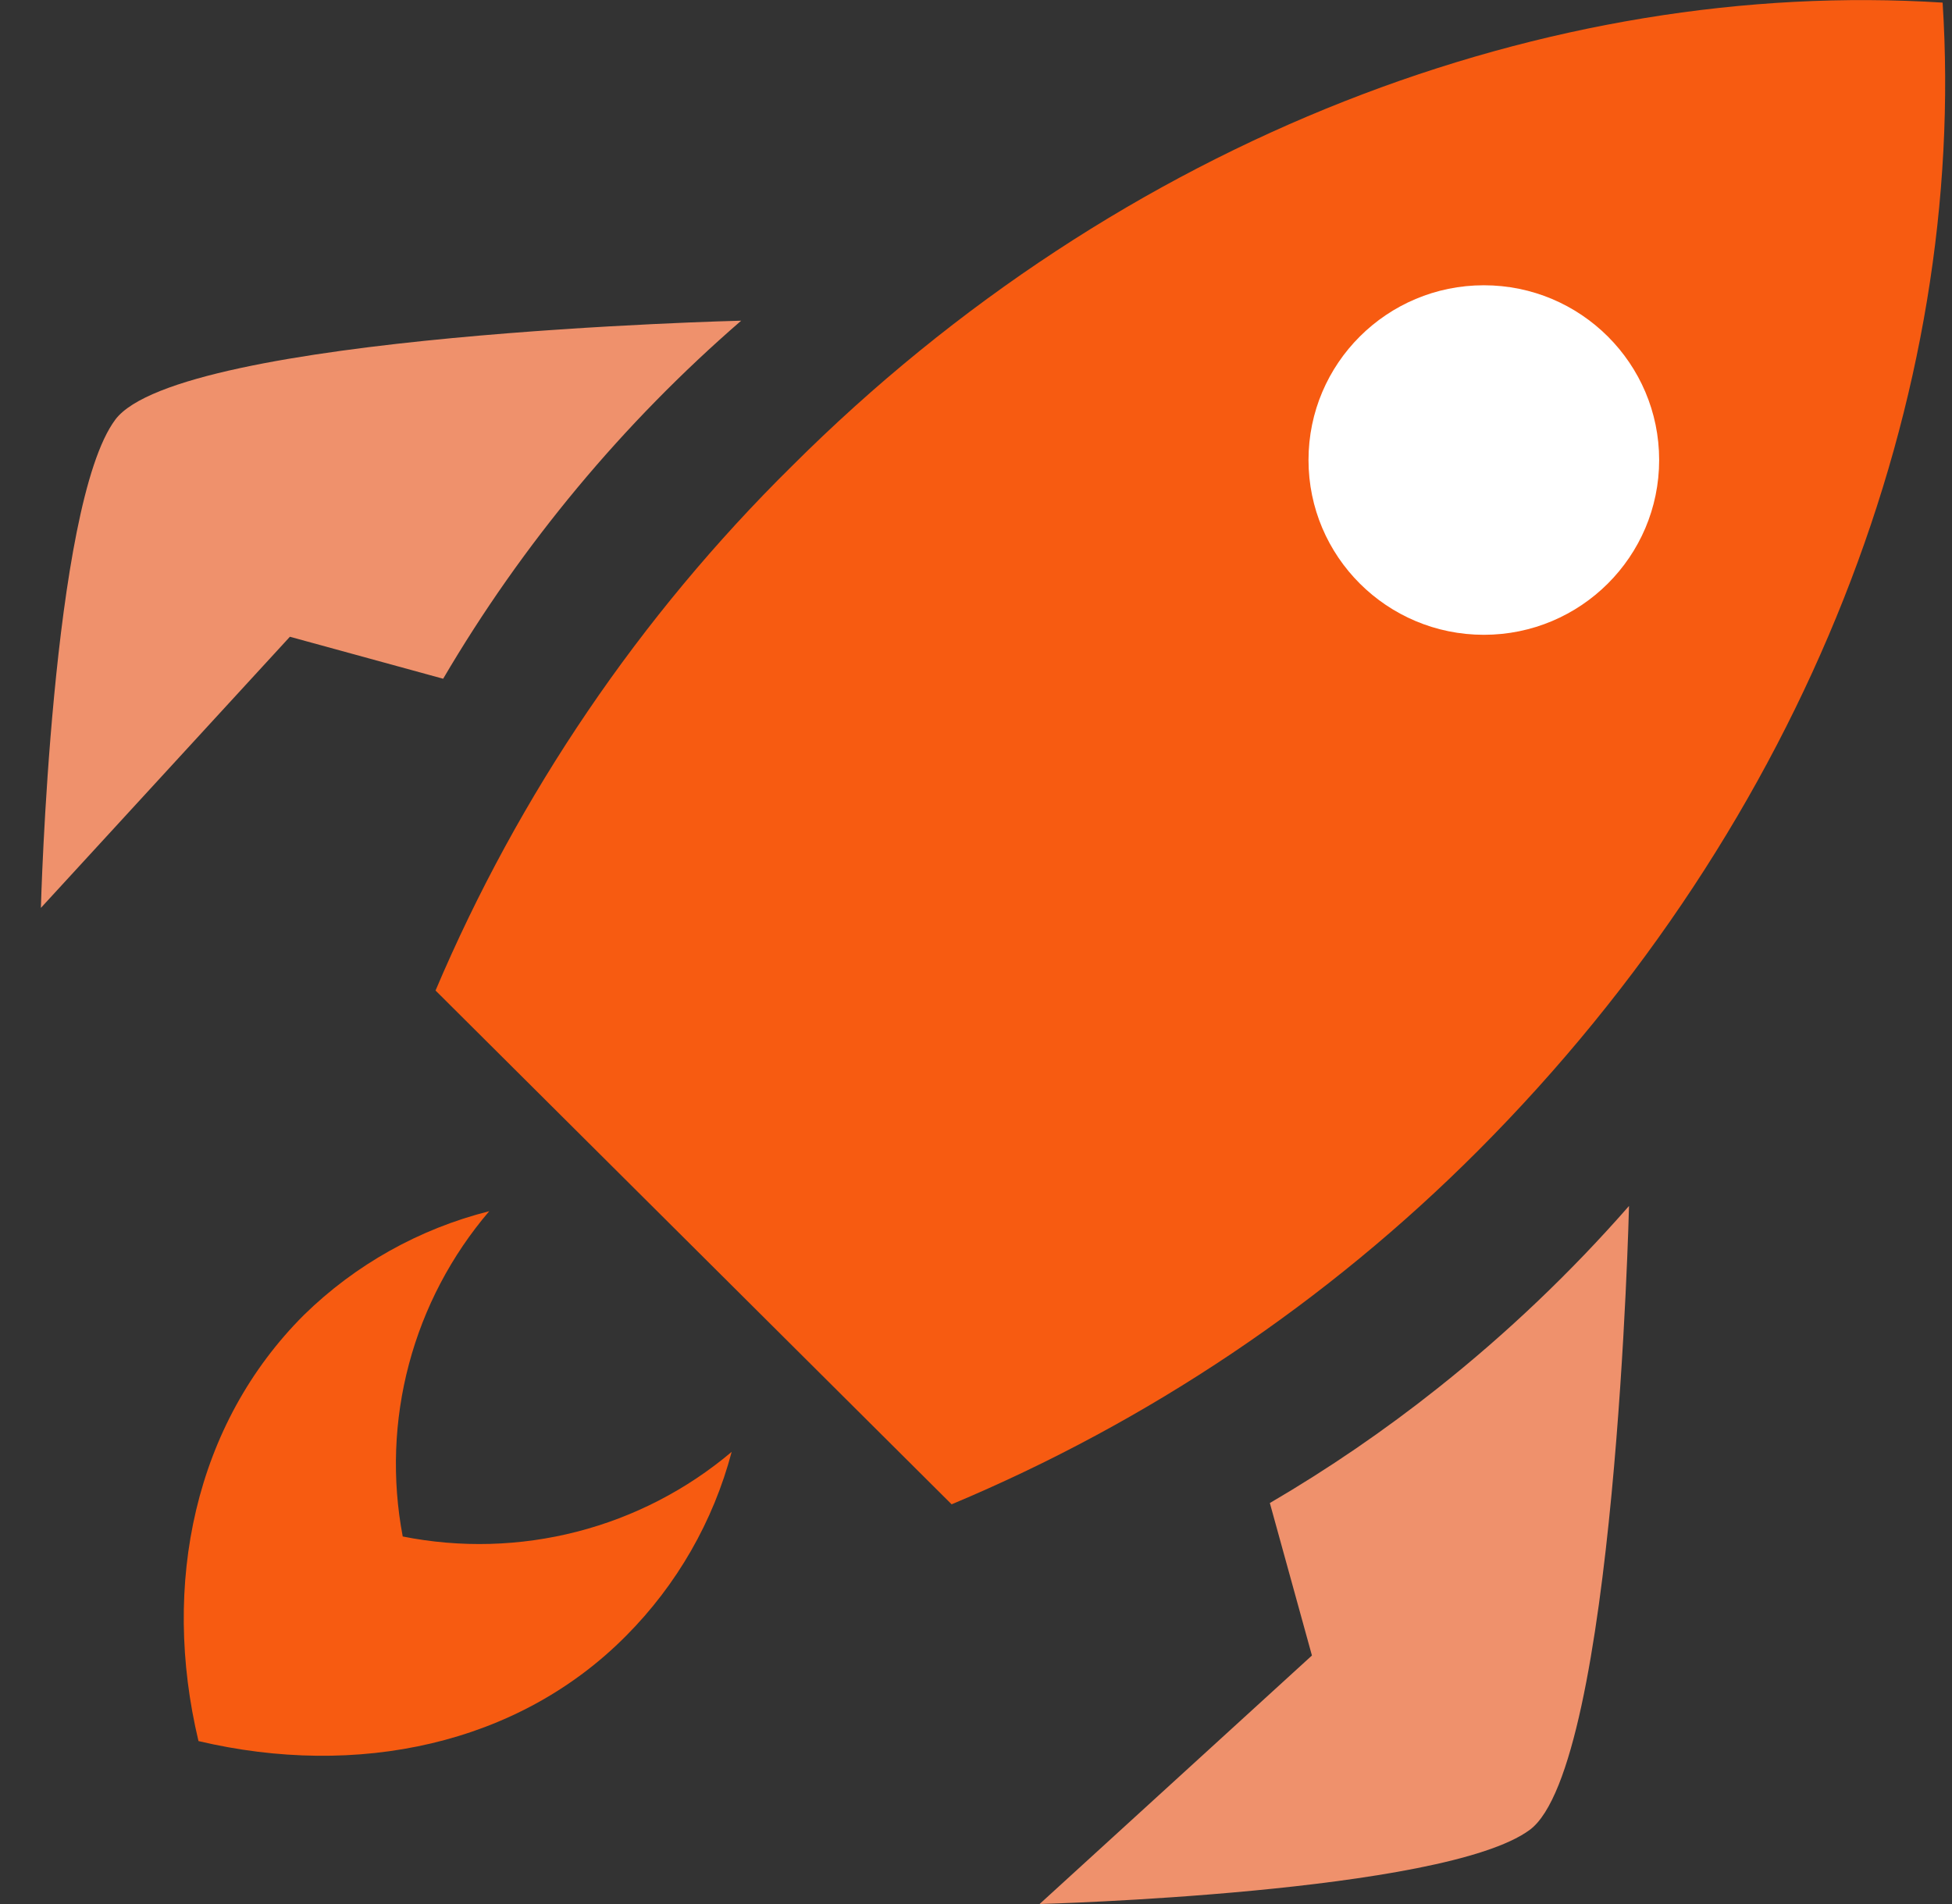
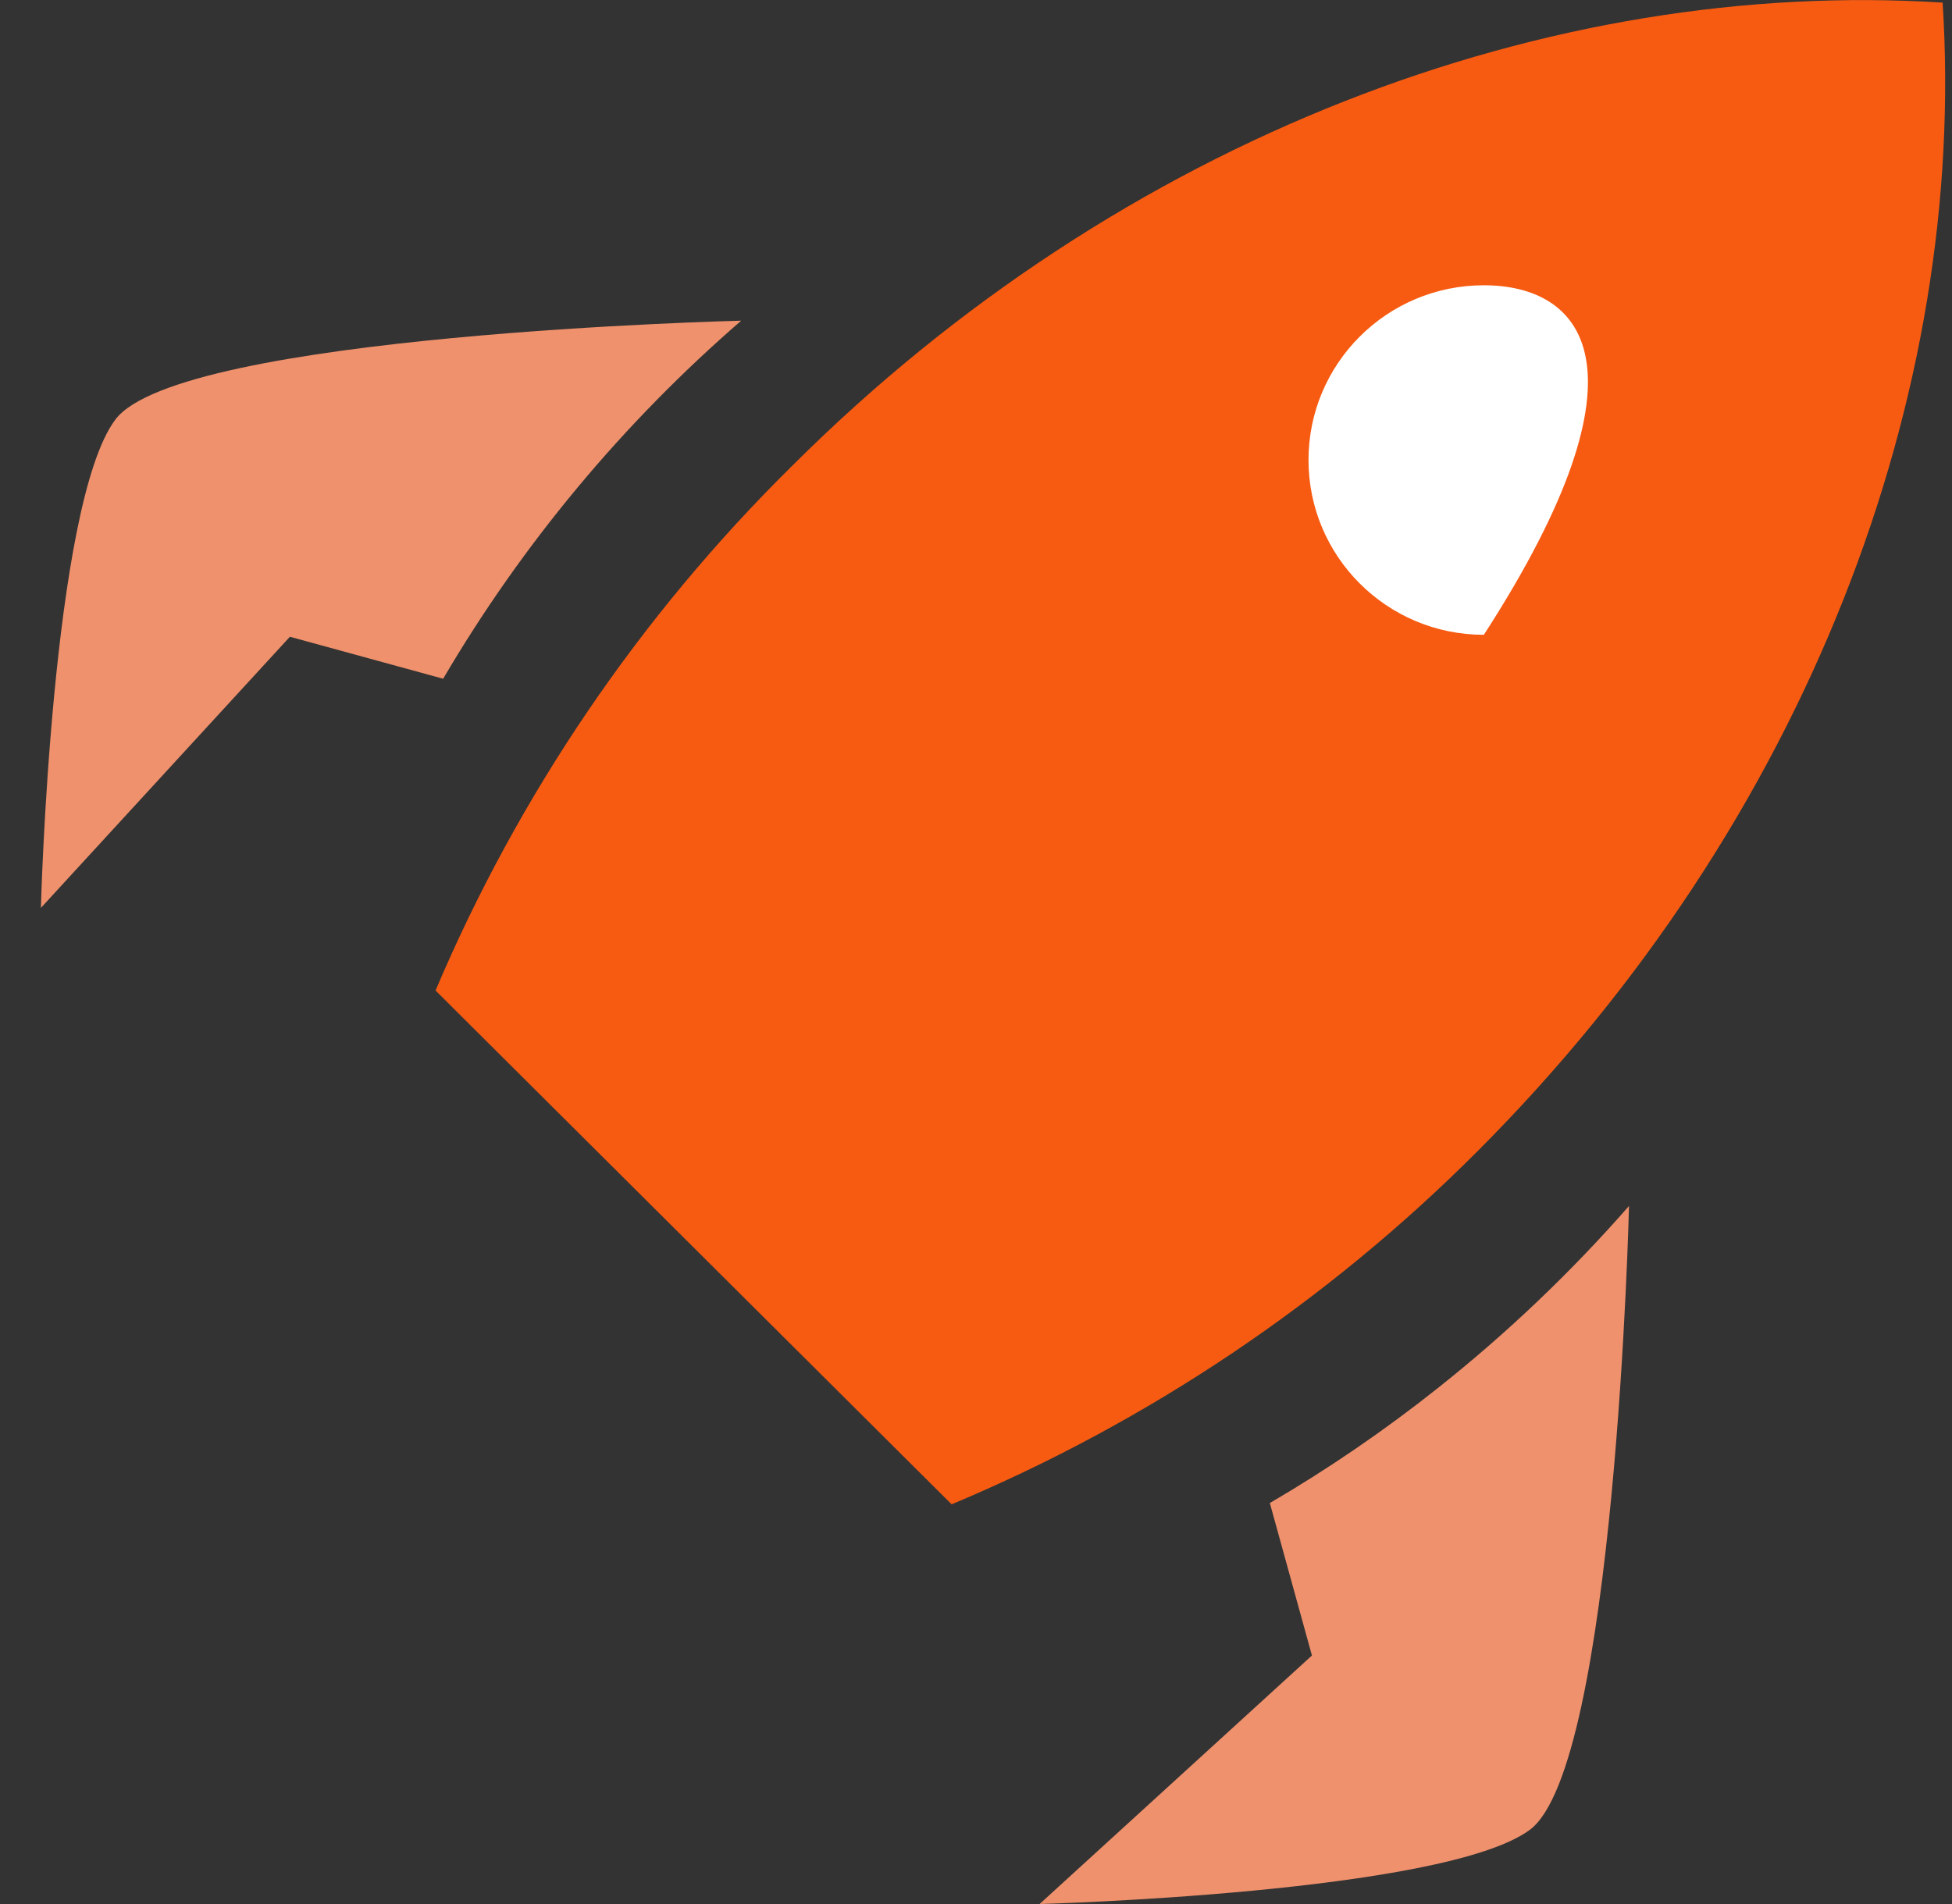
<svg xmlns="http://www.w3.org/2000/svg" width="41" height="40" viewBox="0 0 41 40" fill="none">
  <rect x="0" y="0" width="41" height="40" fill="#333333" stroke="none" />
  <g clip-path="url(#clip0_7536_596)">
    <path d="M19.988 31.603C24.123 29.871 27.878 27.348 31.041 24.178C37.984 17.221 41.328 8.266 40.803 0.055C32.582 -0.468 23.573 2.859 16.623 9.802C13.435 12.95 10.896 16.689 9.148 20.809L19.988 31.603Z" fill="#F75B11" />
-     <path d="M31.167 13.336C33.2 13.336 34.849 11.692 34.849 9.664C34.849 7.637 33.2 5.993 31.167 5.993C29.133 5.993 27.484 7.637 27.484 9.664C27.484 11.692 29.133 13.336 31.167 13.336Z" fill="white" />
-     <path d="M15.368 30.501C14.425 31.297 13.314 31.871 12.118 32.178C10.921 32.486 9.671 32.52 8.459 32.279C8.231 31.077 8.275 29.839 8.59 28.656C8.904 27.474 9.48 26.377 10.276 25.445V25.445C8.809 25.815 7.467 26.566 6.387 27.622C4.086 29.916 3.382 33.277 4.169 36.577C7.499 37.362 10.877 36.66 13.15 34.366C14.217 33.294 14.982 31.961 15.368 30.501V30.501Z" fill="#F75B11" />
+     <path d="M31.167 13.336C34.849 7.637 33.2 5.993 31.167 5.993C29.133 5.993 27.484 7.637 27.484 9.664C27.484 11.692 29.133 13.336 31.167 13.336Z" fill="white" />
    <path d="M34.216 25.335C32.995 26.73 31.649 28.012 30.195 29.165C29.08 30.051 27.902 30.857 26.672 31.576C26.969 32.643 27.259 33.711 27.556 34.779L21.836 40C21.836 40 30.326 39.773 32.13 38.443C33.933 37.114 34.216 25.335 34.216 25.335Z" fill="#EF916C" />
    <path d="M15.568 6.737C13.085 8.888 10.97 11.428 9.308 14.259L6.089 13.377L0.859 19.073C0.859 19.073 1.08 10.615 2.421 8.817C3.761 7.019 15.568 6.737 15.568 6.737Z" fill="#EF916C" />
  </g>
  <defs>
    <clipPath id="clip0_7536_596">
      <rect width="40" height="40" fill="white" transform="translate(0.859)" />
    </clipPath>
  </defs>
</svg>